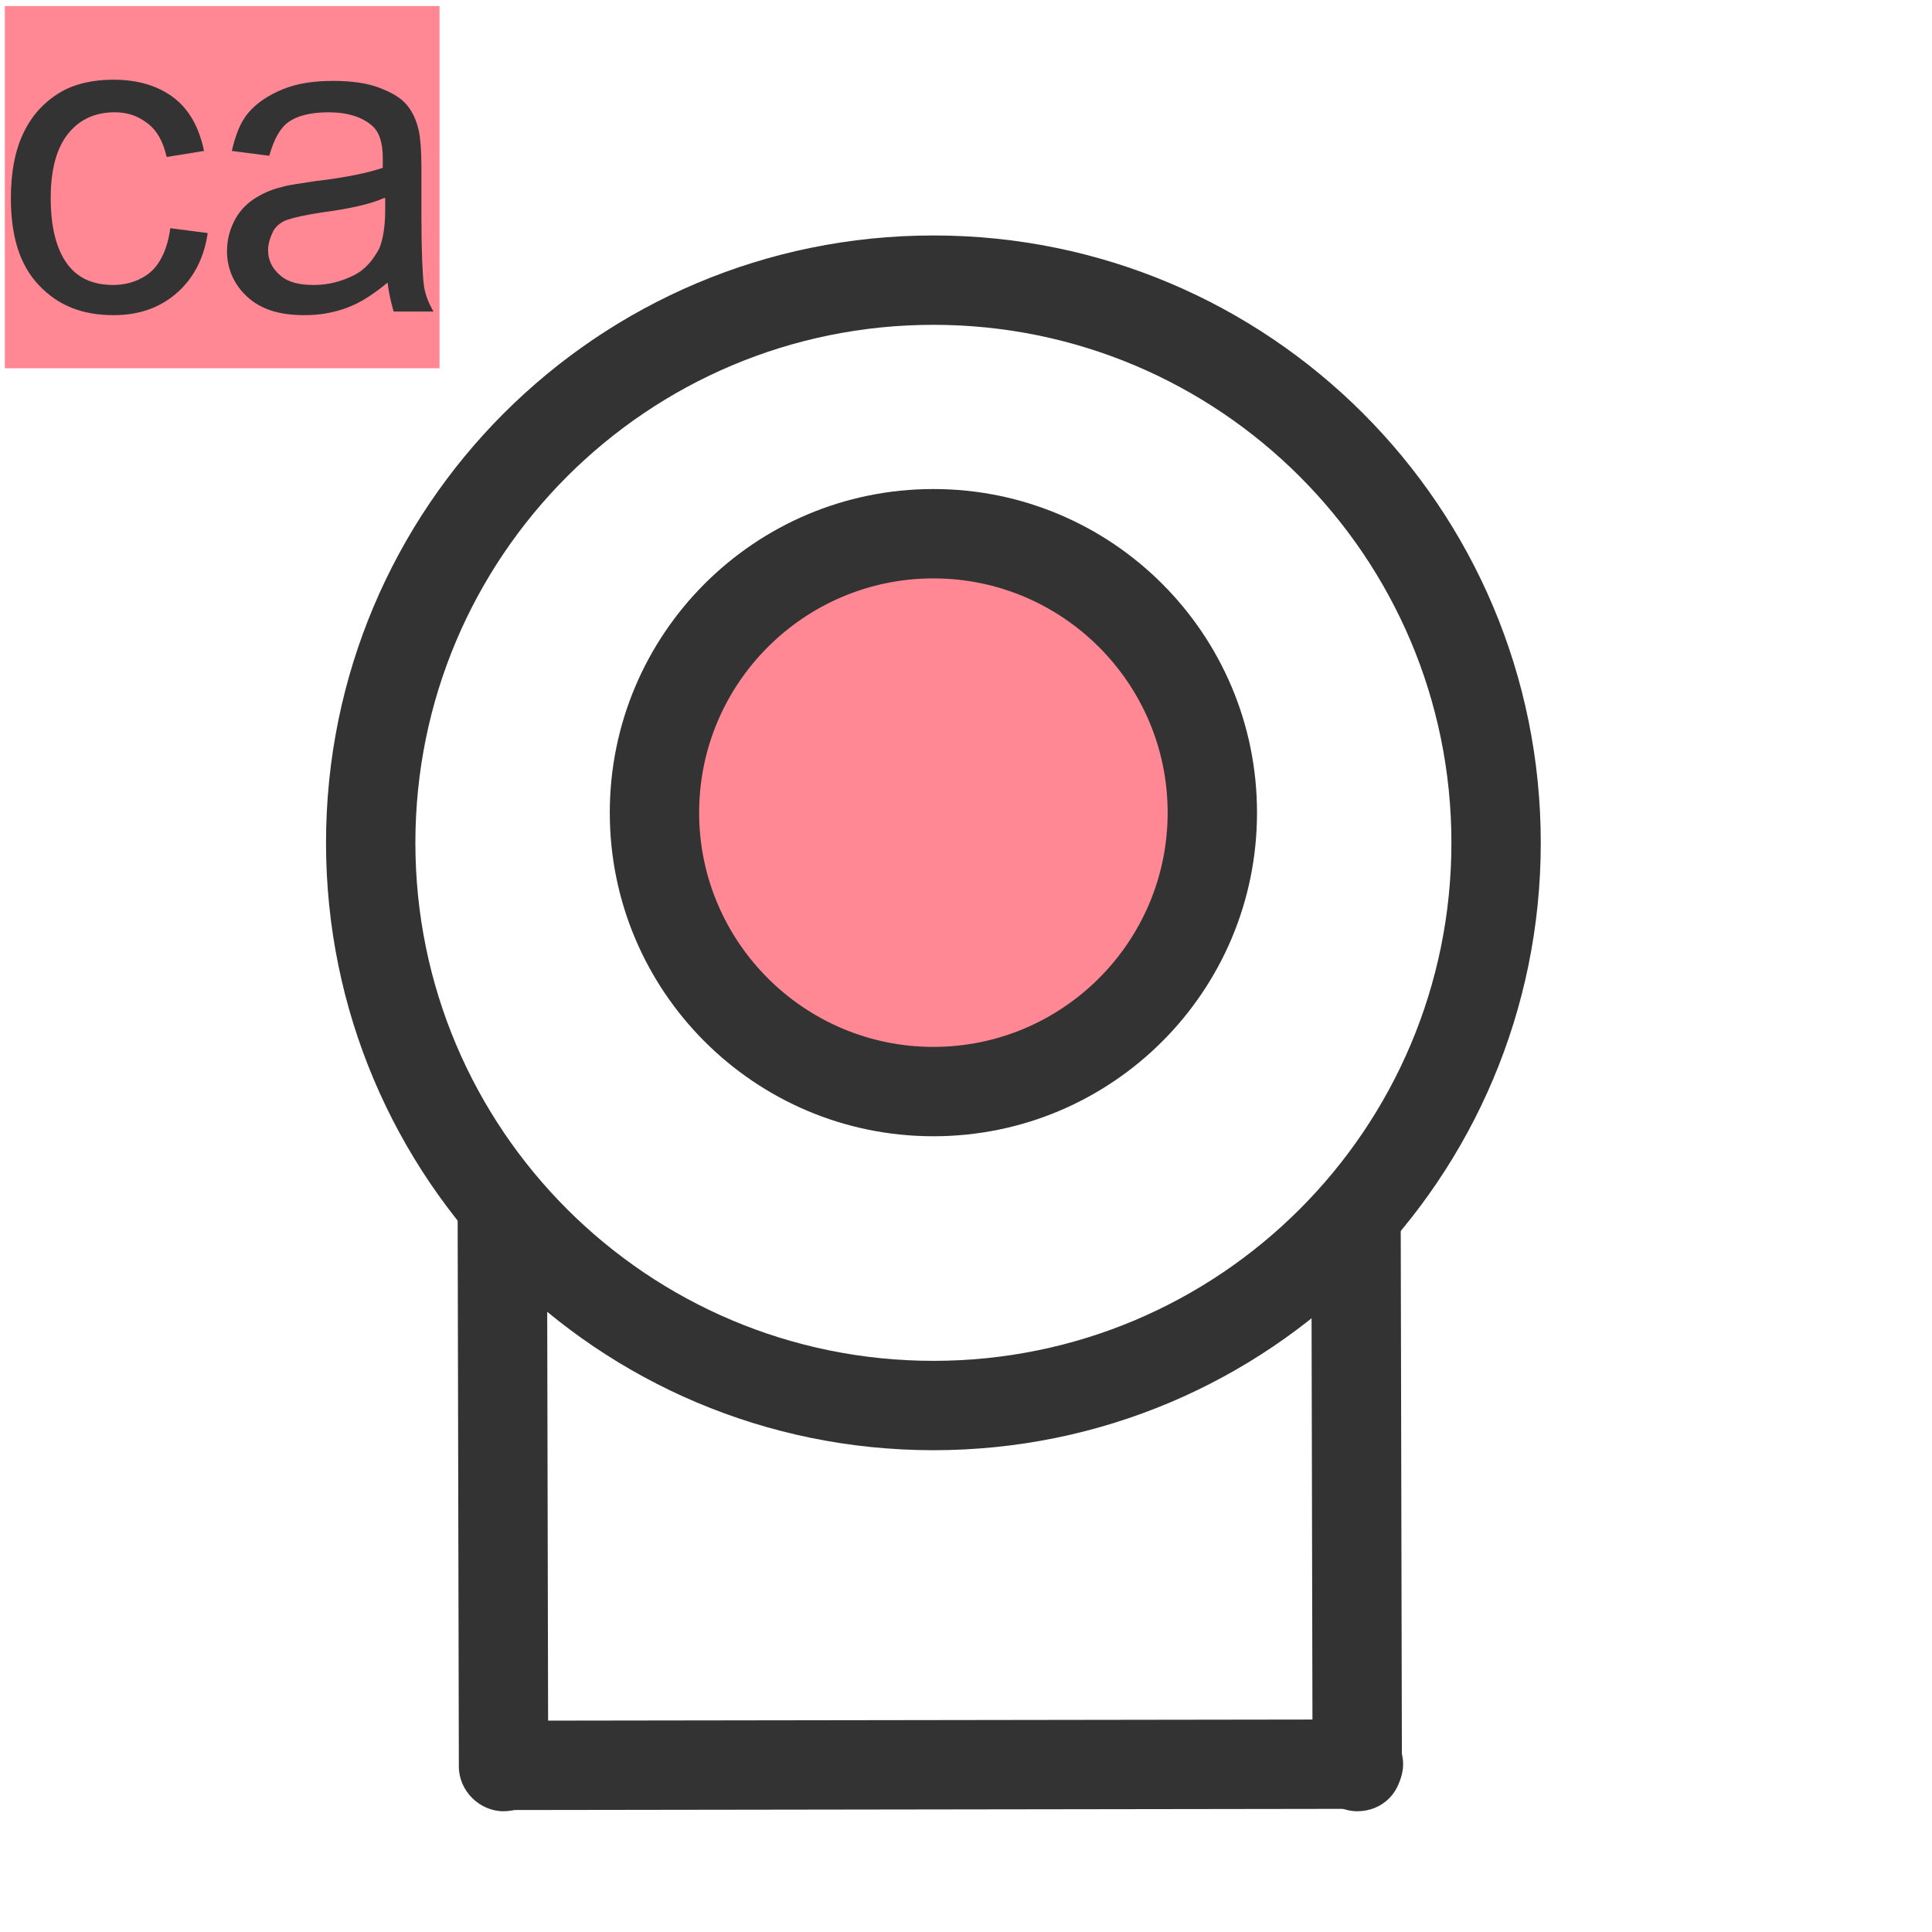
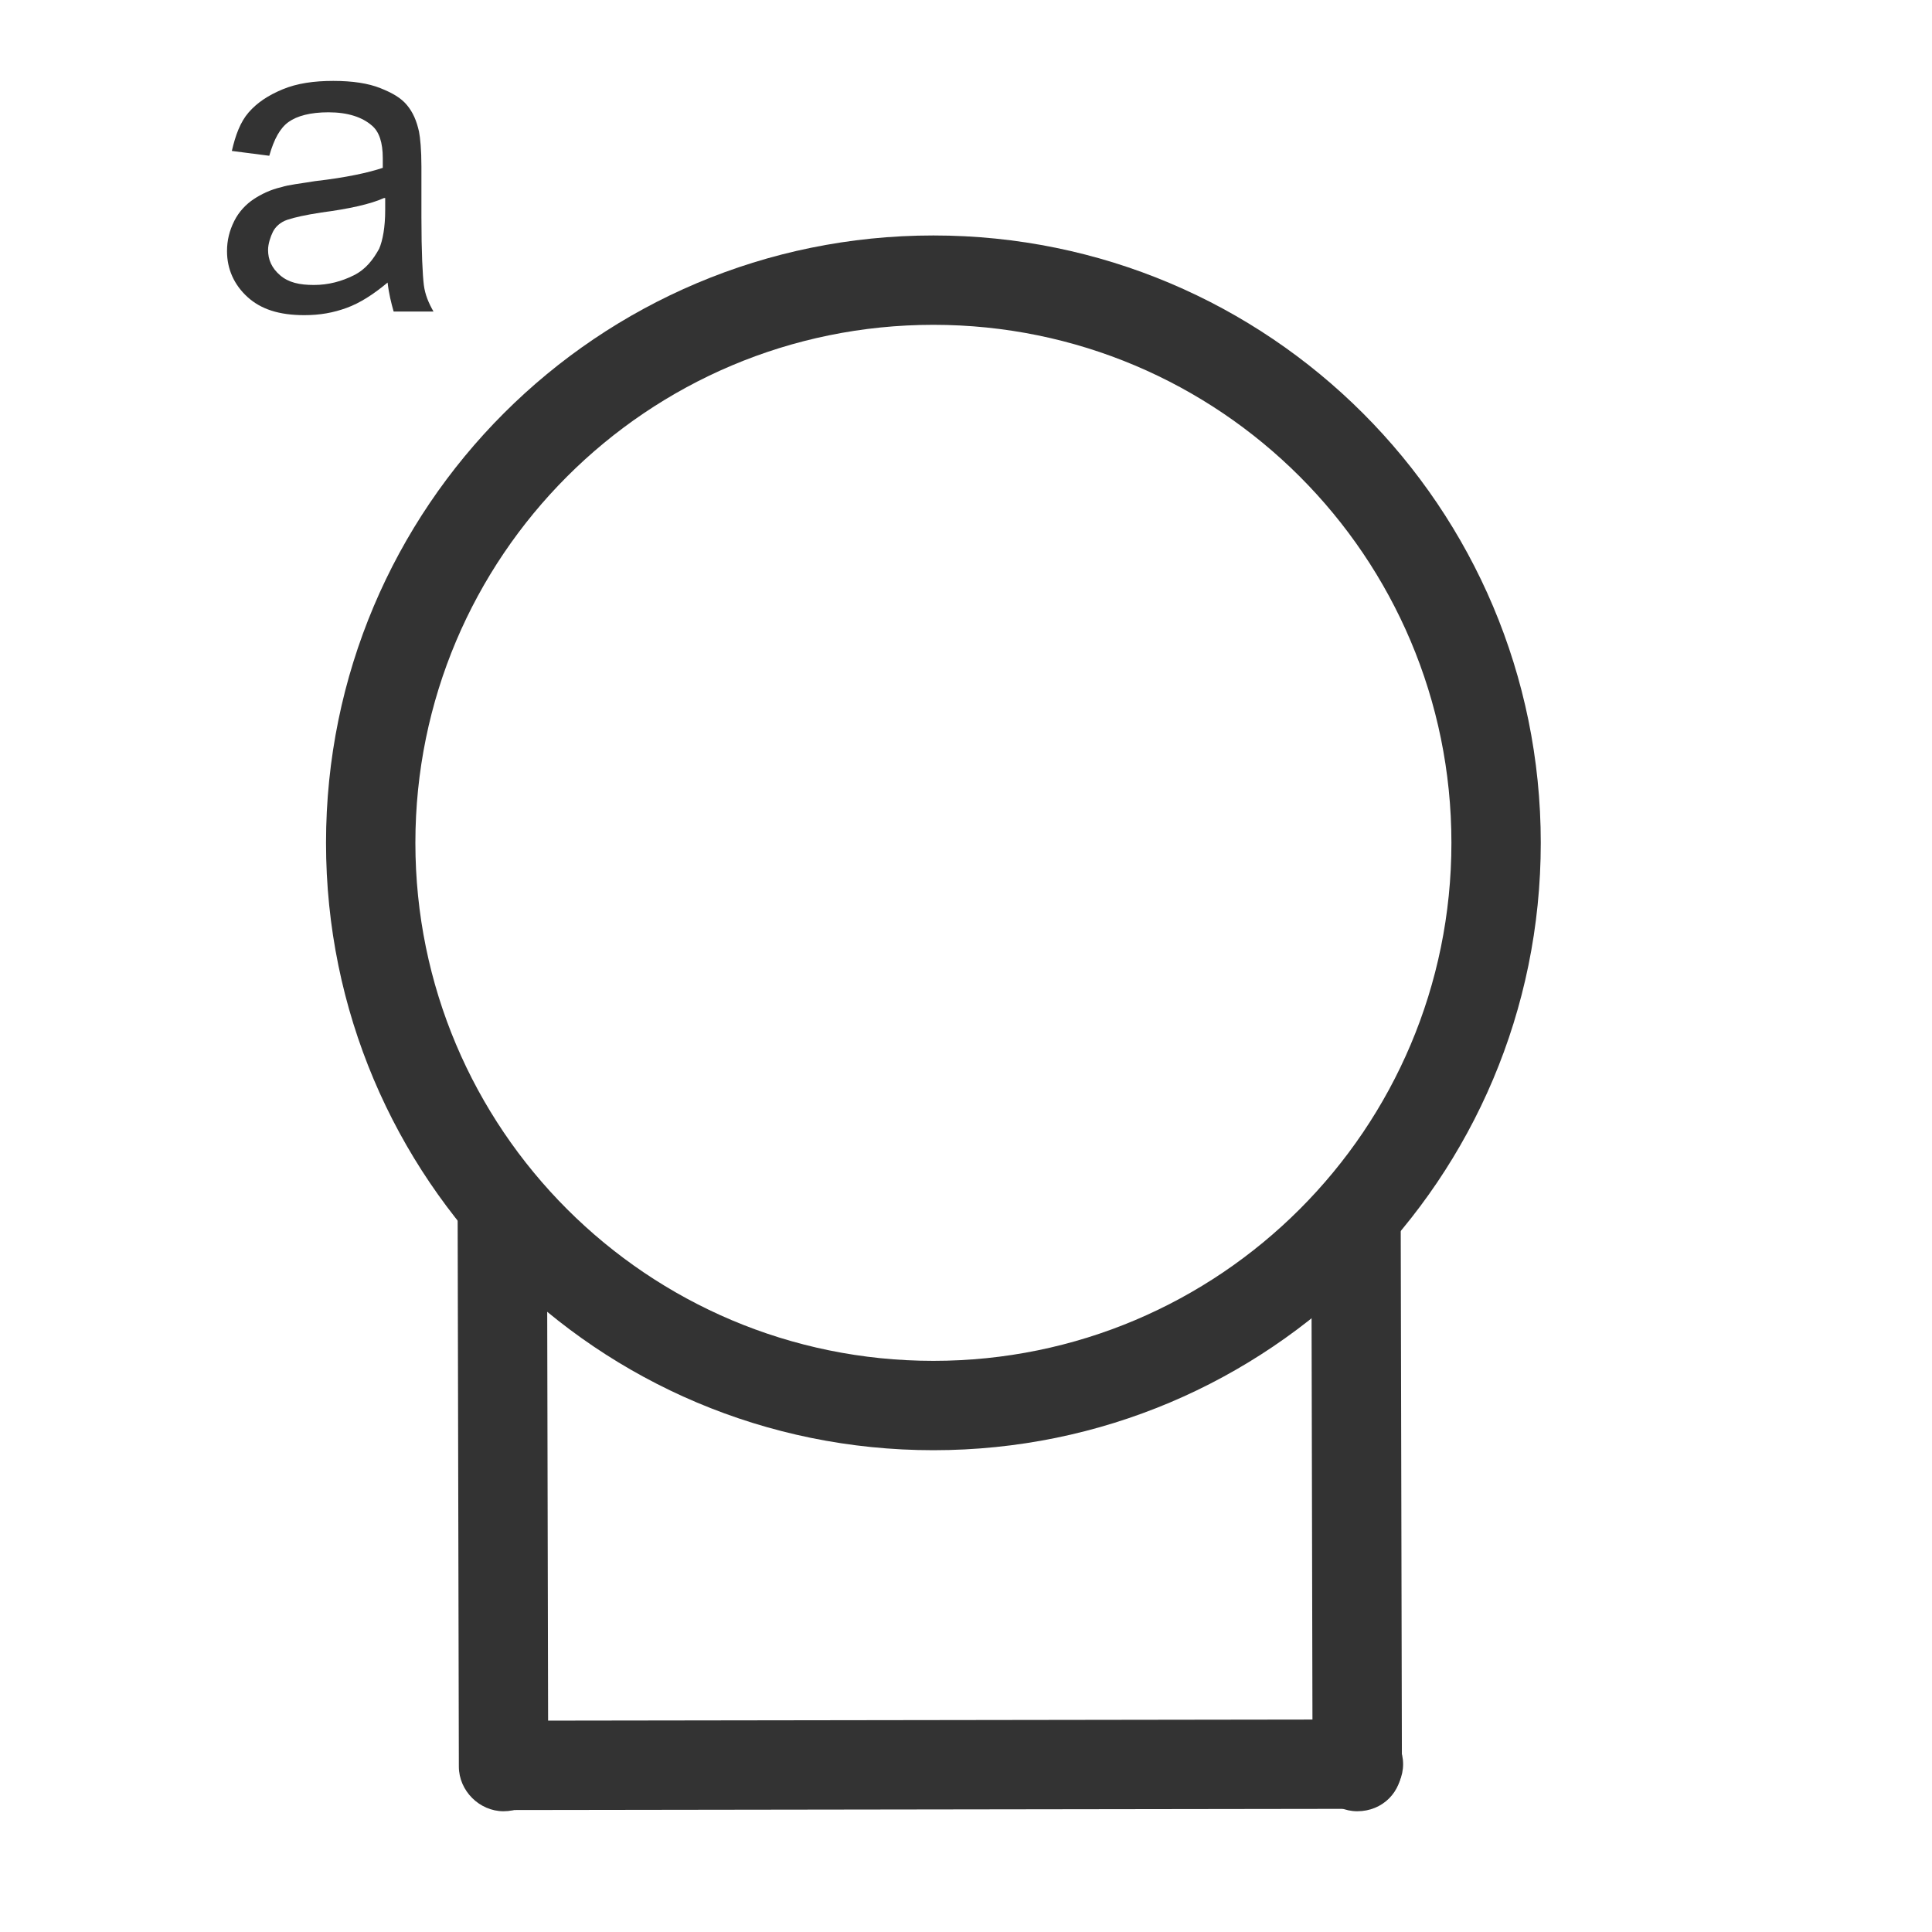
<svg xmlns="http://www.w3.org/2000/svg" version="1.0" id="图层_1" x="0px" y="0px" viewBox="0 0 160 160" enable-background="new 0 0 160 160" xml:space="preserve">
-   <rect x="0.4" y="0.5" fill="#FF8894" width="36" height="30" />
  <g>
-     <path fill="#333333" d="M14.1,18.9l3.1,0.4c-0.3,2.1-1.2,3.8-2.6,5s-3.1,1.8-5.2,1.8c-2.6,0-4.6-0.8-6.2-2.5s-2.3-4.1-2.3-7.2   c0-2,0.3-3.8,1-5.3s1.7-2.6,3-3.4s2.9-1.1,4.5-1.1c2,0,3.7,0.5,5,1.5s2.1,2.5,2.5,4.4L13.8,13c-0.3-1.3-0.8-2.2-1.6-2.8   s-1.6-0.9-2.7-0.9C8,9.3,6.7,9.8,5.7,11s-1.5,3-1.5,5.4c0,2.5,0.5,4.3,1.4,5.5s2.2,1.7,3.8,1.7c1.2,0,2.3-0.4,3.1-1.1   S13.9,20.5,14.1,18.9z" />
    <path fill="#333333" d="M32.1,23.4c-1.2,1-2.3,1.7-3.4,2.1s-2.2,0.6-3.5,0.6c-2.1,0-3.6-0.5-4.7-1.5s-1.7-2.3-1.7-3.8   c0-0.9,0.2-1.7,0.6-2.5s1-1.4,1.6-1.8s1.4-0.8,2.3-1c0.6-0.2,1.6-0.3,2.8-0.5c2.6-0.3,4.4-0.7,5.6-1.1c0-0.4,0-0.7,0-0.8   c0-1.3-0.3-2.2-0.9-2.7c-0.8-0.7-2-1.1-3.6-1.1c-1.5,0-2.6,0.3-3.3,0.8s-1.2,1.4-1.6,2.8l-3.1-0.4c0.3-1.3,0.7-2.4,1.4-3.2   s1.6-1.4,2.8-1.9s2.6-0.7,4.2-0.7c1.6,0,2.9,0.2,3.9,0.6s1.7,0.8,2.2,1.4s0.8,1.3,1,2.2c0.1,0.5,0.2,1.5,0.2,2.9v4.2   c0,2.9,0.1,4.8,0.2,5.6s0.4,1.5,0.8,2.2h-3.3C32.4,25.1,32.2,24.3,32.1,23.4z M31.8,16.4c-1.1,0.5-2.9,0.9-5.2,1.2   c-1.3,0.2-2.2,0.4-2.8,0.6s-1,0.6-1.2,1s-0.4,1-0.4,1.5c0,0.8,0.3,1.5,1,2.1s1.6,0.8,2.8,0.8c1.2,0,2.3-0.3,3.3-0.8   s1.6-1.3,2.1-2.2c0.3-0.7,0.5-1.8,0.5-3.2V16.4z" />
  </g>
-   <circle fill-rule="evenodd" clip-rule="evenodd" fill="#FF8894" cx="77.4" cy="68.8" r="21.2" />
  <g>
    <path fill-rule="evenodd" clip-rule="evenodd" fill="#333333" d="M41.8,149.9l70.7-0.1c2,0,3.7-1.7,3.7-3.7c0-2-1.7-3.7-3.7-3.7   l-70.7,0.1c-2,0-3.7,1.7-3.7,3.7C38.1,148.3,39.7,149.9,41.8,149.9L41.8,149.9L41.8,149.9z" />
    <path fill-rule="evenodd" clip-rule="evenodd" fill="#333333" d="M45.4,146.3l-0.1-45.7c0-2-1.7-3.7-3.7-3.7c-2,0-3.7,1.7-3.7,3.7   l0.1,45.7c0,2,1.7,3.7,3.7,3.7C43.7,150,45.4,148.4,45.4,146.3L45.4,146.3L45.4,146.3z" />
    <path fill-rule="evenodd" clip-rule="evenodd" fill="#333333" d="M116.1,146.3l-0.1-45.7c0-2-1.7-3.7-3.7-3.7c-2,0-3.7,1.7-3.7,3.7   l0.1,45.7c0,2,1.7,3.7,3.7,3.7C114.5,150,116.1,148.4,116.1,146.3L116.1,146.3L116.1,146.3z" />
    <path fill-rule="evenodd" clip-rule="evenodd" fill="#333333" d="M77.3,120.1c27.8,0,50.3-22.5,50.3-50.3s-22.5-50.3-50.3-50.3   S27,42,27,69.8S49.5,120.1,77.3,120.1L77.3,120.1L77.3,120.1z M77.3,112.7c-23.7,0-42.9-19.2-42.9-42.9s19.2-42.9,42.9-42.9   s42.9,19.2,42.9,42.9S101,112.7,77.3,112.7L77.3,112.7L77.3,112.7z" />
-     <path fill-rule="evenodd" clip-rule="evenodd" fill="#333333" d="M77.3,94.1c14.8,0,26.8-12,26.8-26.8s-12-26.8-26.8-26.8   s-26.8,12-26.8,26.8S62.5,94.1,77.3,94.1L77.3,94.1L77.3,94.1z M77.3,86.7c-10.7,0-19.4-8.7-19.4-19.4c0-10.7,8.7-19.4,19.4-19.4   s19.4,8.7,19.4,19.4C96.7,78,88,86.7,77.3,86.7L77.3,86.7L77.3,86.7z" />
  </g>
</svg>